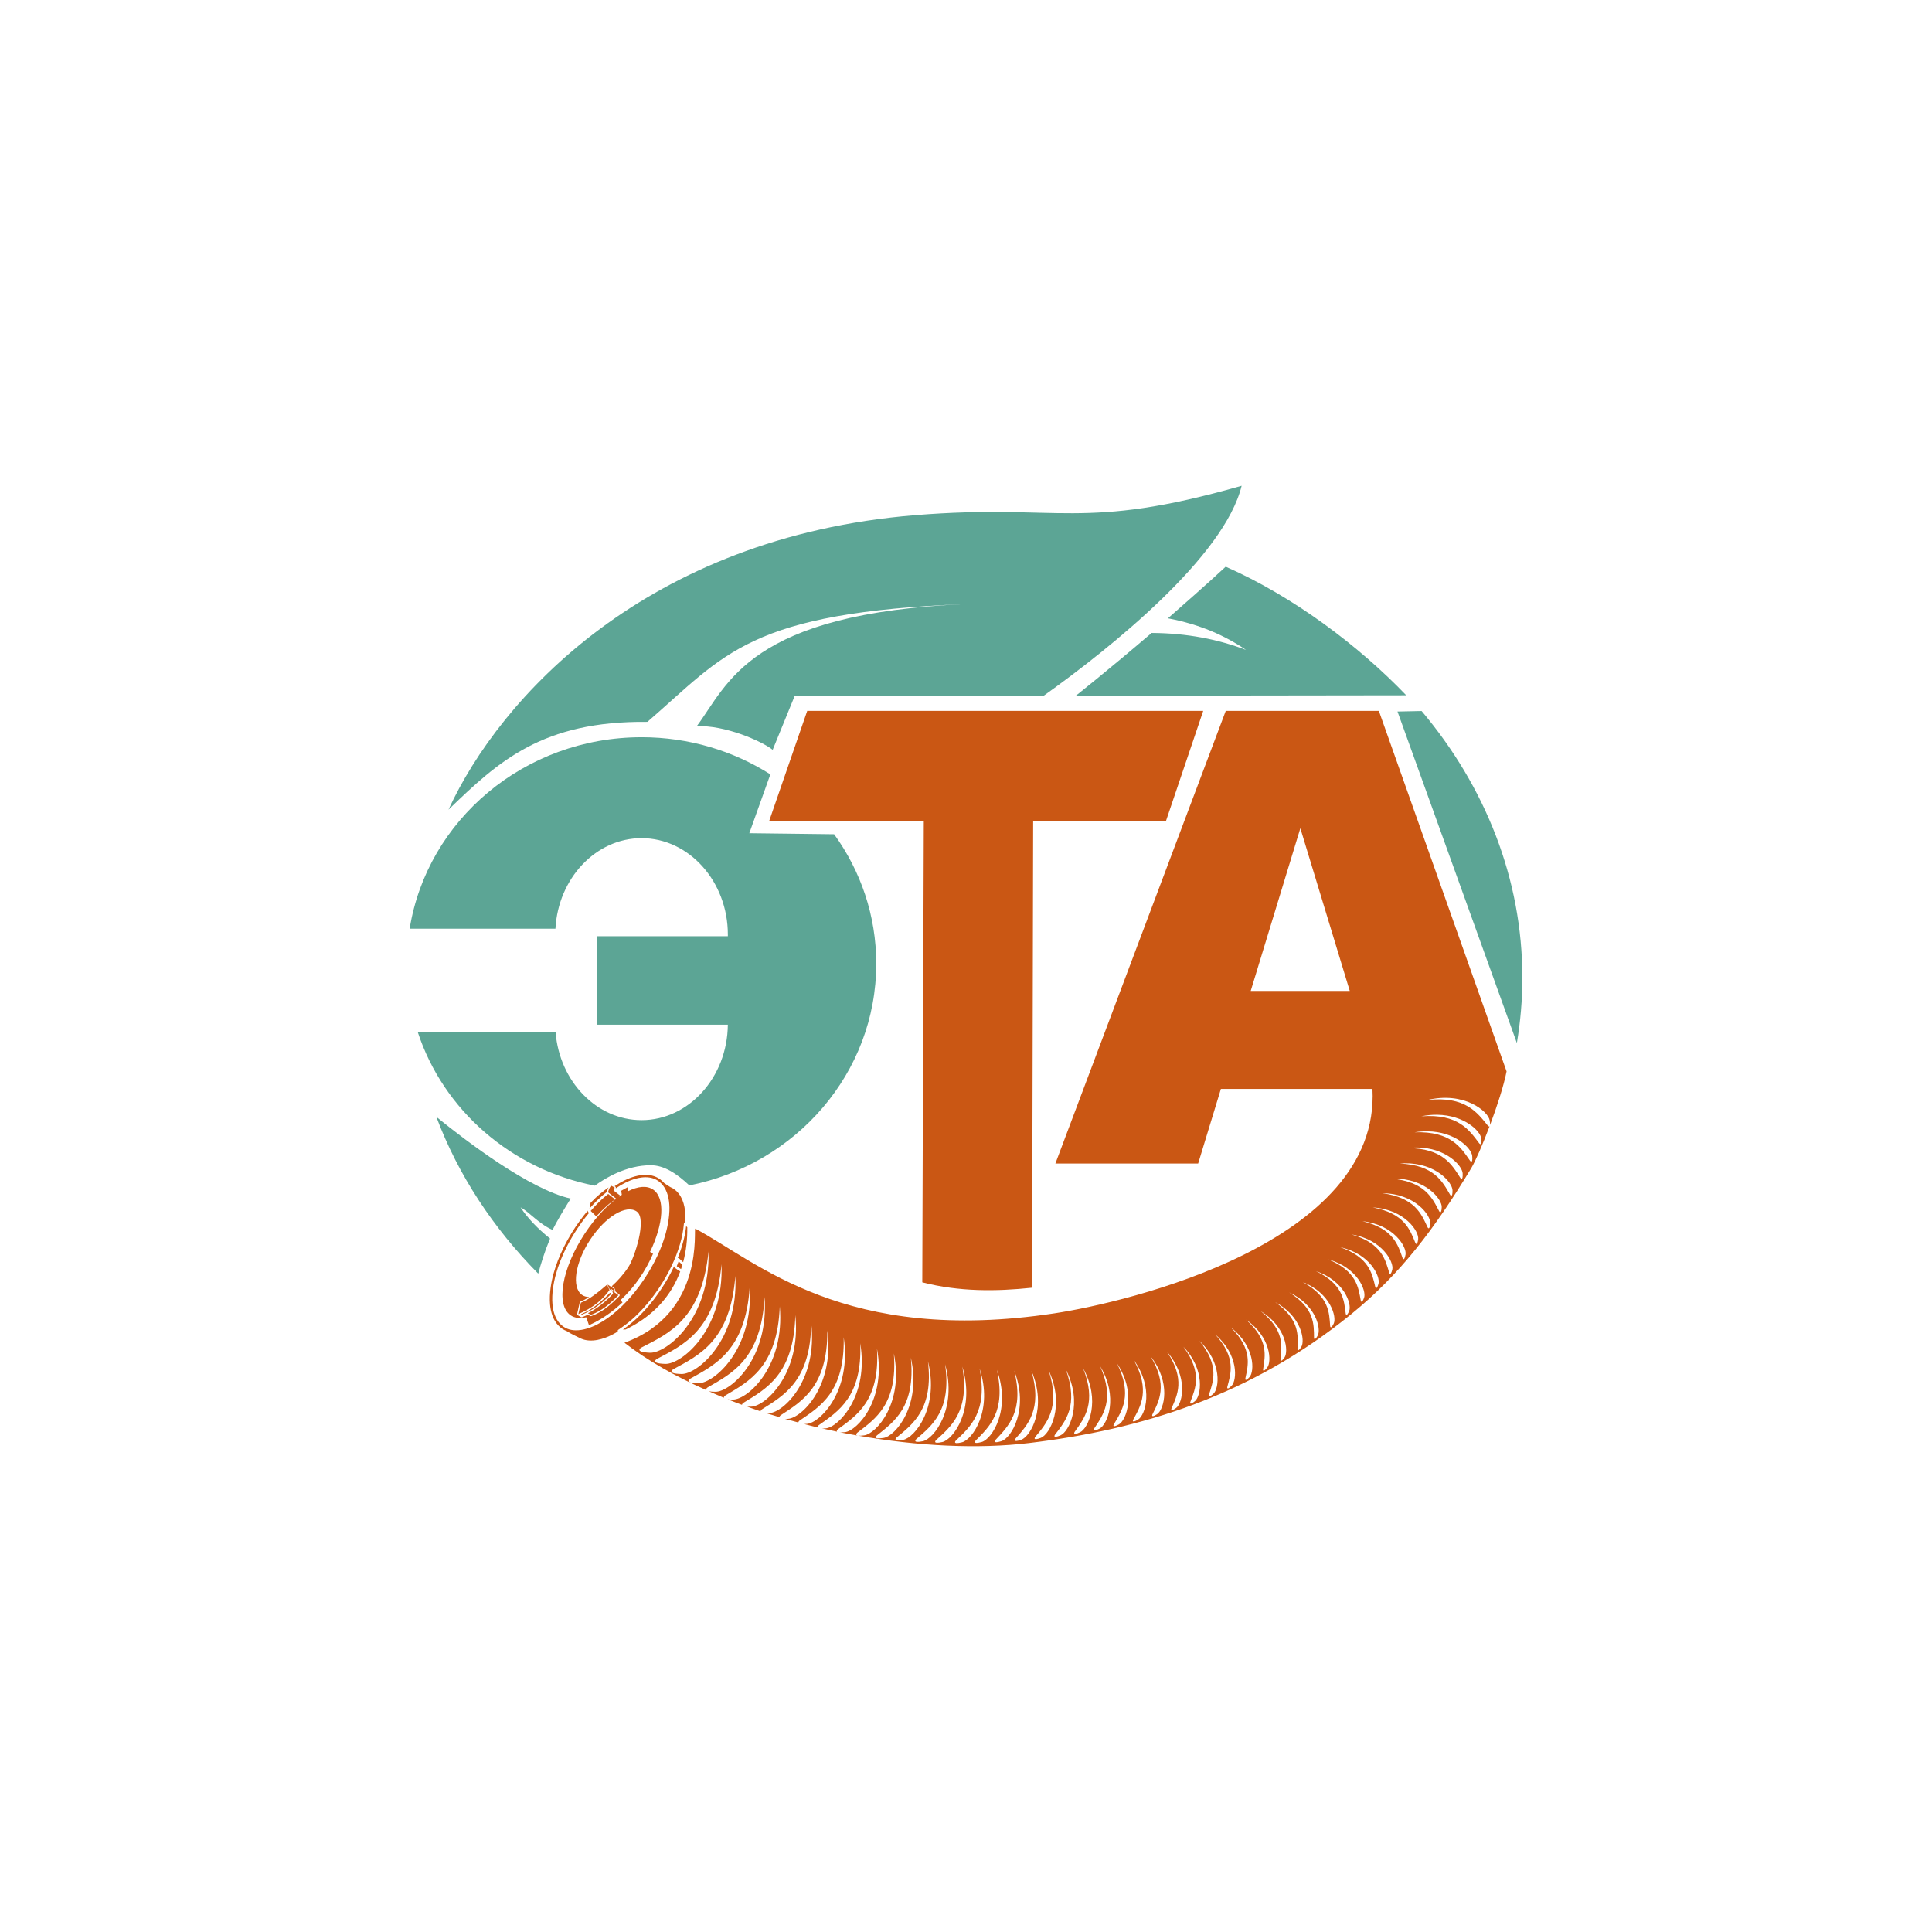
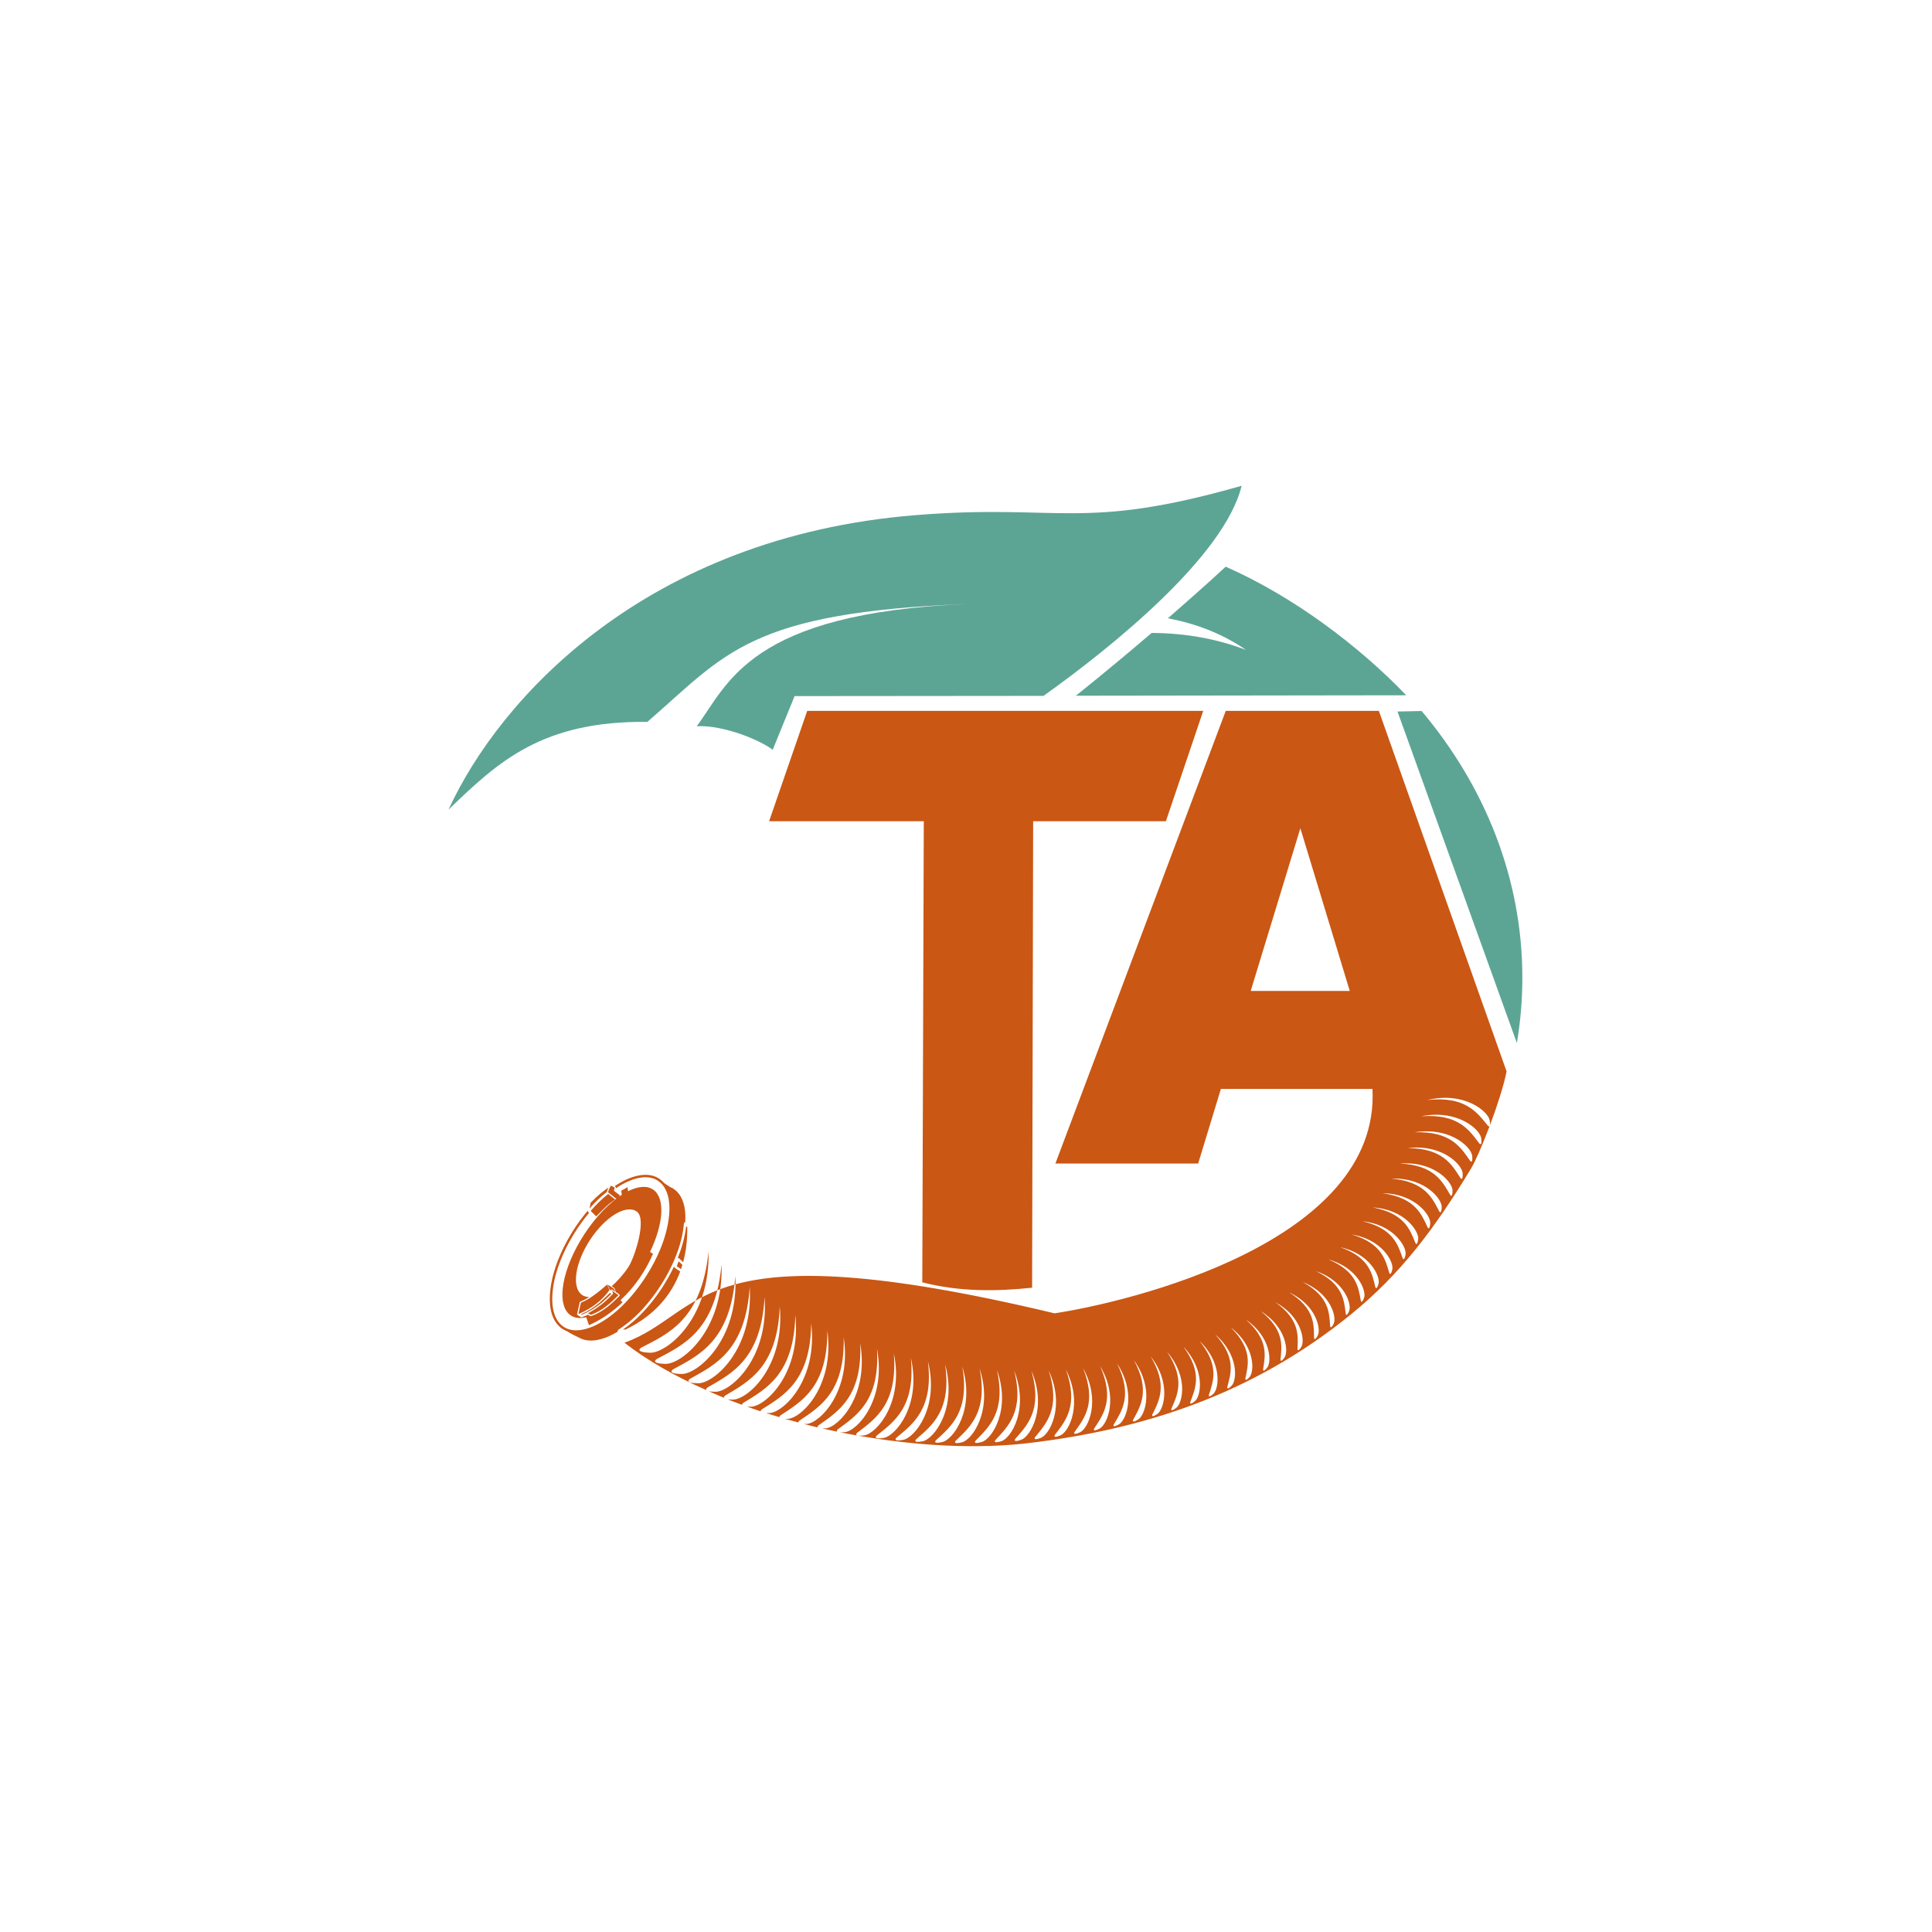
<svg xmlns="http://www.w3.org/2000/svg" xmlns:ns1="http://sodipodi.sourceforge.net/DTD/sodipodi-0.dtd" xmlns:ns2="http://www.inkscape.org/namespaces/inkscape" xml:space="preserve" width="58.157mm" height="58.157mm" version="1.1" style="shape-rendering:geometricPrecision; text-rendering:geometricPrecision; image-rendering:optimizeQuality; fill-rule:evenodd; clip-rule:evenodd" viewBox="0 0 1666.54 1666.54" id="svg65" ns1:docname="ЭТА овал.svg" ns2:version="1.4 (86a8ad7, 2024-10-11)">
  <ns1:namedview id="namedview65" pagecolor="#ffffff" bordercolor="#000000" borderopacity="0.25" ns2:showpageshadow="2" ns2:pageopacity="0.0" ns2:pagecheckerboard="0" ns2:deskcolor="#d1d1d1" ns2:document-units="mm" ns2:zoom="2.8212874" ns2:cx="139.47534" ns2:cy="101.19494" ns2:window-width="1920" ns2:window-height="1057" ns2:window-x="-8" ns2:window-y="-8" ns2:window-maximized="1" ns2:current-layer="Слой_x0020_1" />
  <defs id="defs1">
    <style type="text/css" id="style1">
   
    .fil0 {fill:none}
    .fil6 {fill:#FEFEFE}
    .fil5 {fill:#FEFEFE}
    .fil2 {fill:#5CA595}
    .fil3 {fill:#CA5714}
    .fil1 {fill:#5CA595;fill-rule:nonzero}
    .fil4 {fill:#CA5714;fill-rule:nonzero}
   
  </style>
  </defs>
  <g id="Слой_x0020_1" ns2:label="Слой 1">
    <rect class="fil0" x="-0" y="-0" width="1666.54" height="1666.54" id="rect1" />
-     <path class="fil1" d="m 553.4,635.93 c 41.04,0 79.21,11.79 111.11,32.04 l -18.16,50.76 73.17,0.89 c 22.89,31.64 36.33,70.14 36.33,111.66 0,94.24 -69.17,172.89 -161.19,191.27 -11.16,-10.49 -21.96,-17.37 -33.21,-17.41 -21.3,-0.09 -39.91,11.45 -48.31,17.61 -72.36,-14.09 -130.75,-65.42 -152.75,-132.38 h 118.86 c 3.32,42.35 35.4,75.86 74.15,75.86 v 0 c 40.7,0 74.04,-36.97 74.43,-82.34 H 514.72 v -76.33 h 113.12 v -1.43 C 627.84,760.41 594.35,723 553.41,723 v 0 c -39.42,0 -71.94,34.69 -74.29,78.08 H 353.37 c 15.05,-93.54 98.88,-165.14 200.04,-165.14 z" id="path1" />
    <path class="fil2" d="m 386.87,698.42 c 44.02,-96.02 170.38,-235.28 402.82,-254.06 124.97,-10.1 143.01,14.15 281.35,-25.33 -14.87,60.82 -111.81,139.12 -170.93,181.23 l -214.69,0.19 -18.91,46.35 c -9.54,-7.67 -41.67,-21.54 -65.51,-20.36 27.19,-36.33 44.8,-97.78 234.15,-105.49 -189.61,7.24 -209.18,43.28 -276.71,101.73 -90.8,-0.94 -128.59,34.19 -171.58,75.74 z" id="path2" />
    <path class="fil3" d="m 696.3,613.2 h 341.6 l -32.2,95.19 H 891.2 l -0.91,402.39 c -31,3.25 -62.58,3.59 -94.73,-4.64 l 1.3,-397.75 H 663.42 Z" id="path3" />
-     <path id="path4" class="fil4" d="M 1057.335 613.187 L 910.377 1003.655 L 1033.524 1003.655 L 1053.145 939.298 L 1183.888 939.298 C 1190.856 1072.195 972.056 1123.413 909.666 1132.873 C 728.596 1160.343 653.22 1088.348 599.8 1059.838 C 597.78 1058.338 609.151 1132.75 538.641 1158.24 C 558.69 1173.814 582.86 1187.368 609.203 1199.096 C 608.47 1198.035 610.403 1196.786 610.403 1196.786 C 631.113 1184.866 656.753 1172.311 659.493 1118.761 C 663.443 1171.901 630.185 1200.498 617.215 1200.548 C 614.318 1200.559 612.65 1200.333 611.38 1200.044 C 615.729 1201.954 619.992 1203.941 624.456 1205.745 C 624.114 1204.768 625.744 1203.687 625.744 1203.687 C 645.814 1191.767 670.668 1179.186 672.628 1126.876 C 677.188 1178.706 645.088 1207.051 632.438 1207.271 C 630.321 1207.307 628.874 1207.2 627.684 1207.049 C 631.777 1208.669 635.872 1210.273 640.049 1211.802 C 639.998 1210.914 641.367 1209.995 641.367 1209.995 C 660.777 1198.095 684.854 1185.458 686.044 1134.398 C 691.214 1184.898 660.307 1213.011 647.957 1213.401 C 646.579 1213.446 645.497 1213.42 644.536 1213.372 C 648.357 1214.731 652.148 1216.118 656.027 1217.4 C 656.054 1216.56 657.257 1215.697 657.257 1215.697 L 657.257 1215.682 C 676.017 1203.802 699.307 1191.134 699.727 1141.314 C 705.507 1190.504 675.753 1218.365 663.713 1218.925 C 662.531 1218.98 661.645 1218.961 660.781 1218.94 C 664.566 1220.153 668.413 1221.265 672.243 1222.405 C 672.359 1221.624 673.353 1220.835 673.353 1220.835 C 691.463 1208.955 714.007 1196.247 713.647 1147.667 C 720.037 1195.527 691.451 1223.156 679.721 1223.886 C 678.738 1223.948 678.034 1223.927 677.278 1223.93 C 681.031 1225.01 684.805 1226.017 688.591 1227.025 C 688.619 1226.236 689.687 1225.396 689.687 1225.396 C 707.137 1213.536 728.889 1200.797 727.759 1153.457 C 734.759 1200.007 707.356 1227.369 695.936 1228.269 C 695.038 1228.34 694.404 1228.341 693.7 1228.358 C 697.517 1229.339 701.306 1230.382 705.147 1231.29 C 704.832 1230.46 706.154 1229.424 706.154 1229.424 C 722.954 1217.574 743.935 1204.784 742.035 1158.684 C 749.635 1203.904 723.395 1231.034 712.285 1232.104 C 710.66 1232.262 709.984 1232.141 708.982 1232.119 C 713.321 1233.115 717.671 1234.045 722.029 1234.947 C 721.226 1234.128 722.784 1232.86 722.784 1232.86 C 738.934 1221.02 759.143 1208.194 756.473 1163.334 C 764.673 1207.234 739.611 1234.137 728.811 1235.377 C 726.686 1235.621 725.561 1235.557 724.487 1235.481 C 729.689 1236.536 734.899 1237.448 740.11 1238.368 C 736.973 1237.913 739.547 1235.806 739.547 1235.806 C 755.047 1223.976 774.455 1211.105 771.015 1167.495 C 779.825 1210.075 755.945 1236.721 745.455 1238.131 C 742.833 1238.484 741.155 1238.52 740.11 1238.368 C 791.918 1247.518 843.765 1250.028 887.661 1244.765 C 984.511 1233.156 1079.165 1203.994 1165.615 1133.554 C 1208.075 1098.964 1237.483 1059.975 1268.963 1007.875 C 1272.622 1001.815 1278.87 987.475 1284.867 971.595 C 1284.287 971.986 1283.401 970.973 1283.401 970.973 C 1274.141 959.593 1263.996 945.294 1231.216 948.864 C 1263.096 941.284 1283.715 958.636 1285.015 966.486 C 1285.333 968.395 1285.406 969.632 1285.326 970.425 C 1291.398 954.223 1297.145 936.531 1299.557 924.223 L 1299.572 924.208 L 1189.397 613.187 L 1057.335 613.187 z M 1121.678 714.447 L 1164.311 854.771 L 1164.297 854.771 L 1078.867 854.771 L 1121.678 714.447 z M 1239.76 961.584 C 1262.897 961.894 1276.879 975.436 1277.714 981.916 C 1278.704 989.596 1275.967 986.225 1275.967 986.225 C 1267.347 974.835 1257.998 960.572 1225.988 962.902 C 1230.876 961.923 1235.476 961.527 1239.76 961.584 z M 1231.216 975.874 C 1255.271 976.078 1269.33 990.553 1269.925 997.124 C 1270.605 1004.644 1268.074 1001.271 1268.074 1001.271 C 1260.114 989.861 1251.542 975.628 1220.302 976.718 C 1224.136 976.1 1227.779 975.845 1231.216 975.874 z M 1222.257 989.839 C 1247.274 989.983 1261.341 1005.473 1261.677 1012.125 C 1262.043 1019.402 1259.762 1016.151 1259.722 1016.094 C 1252.404 1004.676 1244.592 990.477 1214.142 990.327 C 1216.961 989.987 1219.669 989.824 1222.257 989.839 z M 1211.55 1003.448 C 1238.415 1003.033 1252.883 1020.011 1252.94 1026.845 C 1253.01 1034.015 1250.867 1030.621 1250.867 1030.621 C 1244.207 1019.191 1237.193 1005.03 1207.493 1003.64 C 1208.874 1003.532 1210.229 1003.468 1211.55 1003.448 z M 1201.629 1016.627 C 1229.594 1016.247 1243.886 1034.363 1243.64 1041.254 C 1243.39 1048.254 1241.448 1044.852 1241.448 1044.852 L 1241.463 1044.852 C 1235.453 1033.422 1229.201 1019.297 1200.281 1016.657 C 1200.732 1016.641 1201.185 1016.633 1201.629 1016.627 z M 1192.477 1029.274 C 1220.717 1029.603 1234.293 1048.447 1233.733 1055.277 C 1233.173 1062.117 1231.438 1058.683 1231.438 1058.683 C 1226.088 1047.233 1220.627 1033.153 1192.477 1029.274 z M 1184.155 1041.535 C 1211.785 1043.185 1224.193 1062.26 1223.323 1068.93 C 1222.453 1075.6 1220.924 1072.174 1220.924 1072.174 C 1216.224 1060.704 1211.535 1046.655 1184.155 1041.535 z M 1175.314 1053.411 C 1202.344 1056.381 1213.604 1075.694 1212.424 1082.184 C 1211.244 1088.684 1209.907 1085.249 1209.907 1085.249 L 1209.892 1085.249 C 1205.842 1073.779 1201.914 1059.771 1175.314 1053.411 z M 1165.985 1064.873 C 1192.405 1069.173 1202.497 1088.723 1201.007 1095.053 C 1199.517 1101.382 1198.356 1097.925 1198.356 1097.925 C 1194.956 1086.435 1191.815 1072.473 1165.985 1064.873 z M 1156.167 1075.876 C 1181.987 1081.496 1190.886 1101.287 1189.086 1107.447 C 1187.286 1113.607 1186.332 1110.157 1186.332 1110.157 L 1186.332 1110.142 C 1183.582 1098.642 1181.227 1084.716 1156.167 1075.876 z M 611.173 1079.504 C 612.703 1137.924 574.753 1167.493 560.543 1166.873 C 546.333 1166.253 553.287 1162.386 553.287 1162.386 C 576.607 1150.416 605.353 1138.024 611.173 1079.504 z M 1145.845 1086.404 C 1171.055 1093.344 1178.786 1113.393 1176.676 1119.383 C 1174.566 1125.373 1173.818 1121.9 1173.818 1121.9 L 1173.818 1121.885 C 1171.718 1110.375 1170.135 1096.484 1145.845 1086.404 z M 622.383 1090.521 C 624.523 1147.631 587.756 1176.959 573.856 1176.499 C 559.956 1176.049 566.703 1172.189 566.703 1172.189 C 589.373 1160.229 617.333 1147.791 622.383 1090.521 z M 1135.065 1096.445 C 1159.665 1104.705 1166.213 1124.995 1163.793 1130.815 C 1161.383 1136.635 1160.831 1133.155 1160.831 1133.155 L 1160.817 1133.14 C 1159.377 1121.62 1158.585 1107.774 1135.065 1096.445 z M 634.304 1100.635 C 637.054 1156.415 601.454 1185.496 587.864 1185.206 C 574.274 1184.926 580.816 1181.074 580.816 1181.074 C 602.826 1169.134 630.024 1156.665 634.304 1100.635 z M 1123.825 1105.937 C 1147.815 1115.517 1153.196 1136.049 1150.466 1141.699 C 1147.736 1147.349 1147.385 1143.861 1147.385 1143.861 C 1146.595 1132.321 1146.565 1118.507 1123.825 1105.937 z M 646.698 1110.024 C 650.048 1164.494 615.612 1193.323 602.332 1193.203 C 589.052 1193.093 595.417 1189.264 595.417 1189.264 L 595.417 1189.249 C 616.787 1177.319 643.198 1164.814 646.698 1110.024 z M 1112.127 1114.866 C 1135.507 1125.766 1139.719 1146.555 1136.679 1152.035 C 1133.639 1157.515 1133.48 1154.005 1133.48 1154.005 C 1133.34 1142.465 1134.097 1128.676 1112.127 1114.866 z M 1100.043 1123.263 C 1122.813 1135.483 1125.872 1156.499 1122.522 1161.809 C 1119.162 1167.119 1119.205 1163.615 1119.205 1163.615 C 1119.715 1152.055 1121.243 1138.312 1100.043 1123.263 z M 1087.604 1131.081 C 1109.774 1144.621 1111.64 1165.894 1107.98 1171.034 C 1104.32 1176.174 1104.545 1172.649 1104.545 1172.649 L 1104.56 1172.649 C 1105.719 1161.069 1108.034 1147.381 1087.604 1131.081 z M 1074.795 1138.352 C 1096.365 1153.212 1097.068 1174.727 1093.098 1179.697 C 1089.128 1184.667 1089.559 1181.134 1089.559 1181.134 C 1091.369 1169.554 1094.455 1155.892 1074.795 1138.352 z M 1061.704 1145.046 C 1082.664 1161.216 1082.184 1182.968 1077.904 1187.768 C 1073.624 1192.568 1074.262 1189.027 1074.262 1189.027 L 1074.247 1189.027 C 1076.717 1177.437 1080.584 1163.826 1061.704 1145.046 z M 1048.317 1151.162 C 1068.667 1168.662 1067.034 1190.661 1062.444 1195.291 C 1057.844 1199.921 1058.668 1196.372 1058.668 1196.372 C 1061.788 1184.762 1066.427 1171.182 1048.317 1151.162 z M 1034.679 1156.715 C 1054.419 1175.525 1051.603 1197.776 1046.703 1202.236 C 1041.793 1206.696 1042.823 1203.139 1042.823 1203.139 C 1046.593 1191.529 1052.019 1177.975 1034.679 1156.715 z M 1020.818 1161.705 C 1039.948 1181.845 1035.964 1204.328 1030.754 1208.618 C 1025.544 1212.908 1026.771 1209.344 1026.771 1209.344 C 1031.191 1197.714 1037.388 1184.215 1020.818 1161.705 z M 1006.75 1166.133 C 1025.28 1187.583 1020.118 1210.333 1014.598 1214.453 C 1009.142 1218.525 1010.465 1215.08 1010.496 1215.001 C 1015.566 1203.363 1022.544 1189.874 1006.75 1166.133 z M 992.519 1170.013 C 1010.439 1192.793 1004.11 1215.774 998.279 1219.725 C 992.439 1223.675 994.059 1220.08 994.059 1220.08 L 994.074 1220.08 C 999.794 1208.43 1007.539 1195.003 992.519 1170.013 z M 785.675 1171.123 C 795.095 1212.383 772.369 1238.787 762.189 1240.367 C 752.019 1241.947 756.399 1238.22 756.399 1238.22 L 756.399 1238.205 C 771.239 1226.395 789.895 1213.493 785.675 1171.123 z M 978.125 1173.345 C 995.445 1197.435 987.938 1220.668 981.798 1224.448 C 975.719 1228.191 977.439 1224.711 977.474 1224.641 C 983.843 1212.974 992.371 1199.566 978.125 1173.345 z M 800.424 1174.203 C 810.454 1214.143 788.896 1240.291 779.026 1242.041 C 769.166 1243.791 773.355 1240.071 773.355 1240.071 C 787.545 1228.261 805.414 1215.333 800.424 1174.203 z M 963.598 1176.143 C 980.308 1201.563 971.633 1225.044 965.183 1228.654 C 958.733 1232.264 960.755 1228.654 960.755 1228.654 C 967.775 1216.984 977.078 1203.613 963.598 1176.143 z M 815.233 1176.765 C 825.863 1215.385 805.487 1241.305 795.937 1243.226 C 786.377 1245.136 790.369 1241.419 790.369 1241.419 C 803.909 1229.629 820.993 1216.655 815.233 1176.765 z M 948.953 1178.424 C 965.053 1205.174 955.224 1228.887 948.464 1232.326 C 941.704 1235.766 943.903 1232.134 943.903 1232.134 C 951.583 1220.444 961.663 1207.134 948.953 1178.424 z M 830.1 1178.839 C 841.34 1216.139 822.133 1241.802 812.893 1243.892 C 803.701 1245.969 807.382 1242.323 807.429 1242.278 C 820.329 1230.498 836.63 1217.488 830.1 1178.839 z M 934.248 1180.186 C 949.738 1208.246 938.726 1232.201 931.656 1235.481 C 924.576 1238.751 926.992 1235.125 926.992 1235.125 C 935.322 1223.425 946.188 1210.136 934.248 1180.186 z M 844.983 1180.453 C 856.833 1216.433 838.793 1241.854 829.863 1244.114 C 820.933 1246.364 824.518 1242.663 824.518 1242.663 C 836.756 1230.895 852.281 1217.845 844.983 1180.453 z M 919.454 1181.445 C 934.334 1210.825 922.155 1235.021 914.775 1238.131 C 907.455 1241.206 909.966 1237.656 910.007 1237.598 C 918.986 1225.88 930.611 1212.627 919.454 1181.445 z M 859.91 1181.593 C 872.36 1216.253 855.493 1241.432 846.863 1243.862 C 838.233 1246.282 841.636 1242.603 841.636 1242.603 C 853.226 1230.843 867.99 1217.753 859.91 1181.593 z M 904.616 1182.215 C 918.896 1212.915 905.524 1237.363 897.834 1240.293 C 890.144 1243.223 892.947 1239.568 892.947 1239.568 C 902.577 1227.848 915.006 1214.655 904.616 1182.215 z M 874.822 1182.274 C 887.882 1215.614 872.174 1240.537 863.864 1243.137 C 855.544 1245.737 858.755 1242.07 858.755 1242.07 L 858.755 1242.056 C 869.685 1230.316 883.672 1217.194 874.822 1182.274 z M 889.734 1182.481 C 903.404 1214.511 888.864 1239.197 880.864 1241.967 C 872.854 1244.727 875.858 1241.063 875.858 1241.063 L 875.873 1241.063 C 886.153 1229.323 899.354 1216.161 889.734 1182.481 z " />
+     <path id="path4" class="fil4" d="M 1057.335 613.187 L 910.377 1003.655 L 1033.524 1003.655 L 1053.145 939.298 L 1183.888 939.298 C 1190.856 1072.195 972.056 1123.413 909.666 1132.873 C 597.78 1058.338 609.151 1132.75 538.641 1158.24 C 558.69 1173.814 582.86 1187.368 609.203 1199.096 C 608.47 1198.035 610.403 1196.786 610.403 1196.786 C 631.113 1184.866 656.753 1172.311 659.493 1118.761 C 663.443 1171.901 630.185 1200.498 617.215 1200.548 C 614.318 1200.559 612.65 1200.333 611.38 1200.044 C 615.729 1201.954 619.992 1203.941 624.456 1205.745 C 624.114 1204.768 625.744 1203.687 625.744 1203.687 C 645.814 1191.767 670.668 1179.186 672.628 1126.876 C 677.188 1178.706 645.088 1207.051 632.438 1207.271 C 630.321 1207.307 628.874 1207.2 627.684 1207.049 C 631.777 1208.669 635.872 1210.273 640.049 1211.802 C 639.998 1210.914 641.367 1209.995 641.367 1209.995 C 660.777 1198.095 684.854 1185.458 686.044 1134.398 C 691.214 1184.898 660.307 1213.011 647.957 1213.401 C 646.579 1213.446 645.497 1213.42 644.536 1213.372 C 648.357 1214.731 652.148 1216.118 656.027 1217.4 C 656.054 1216.56 657.257 1215.697 657.257 1215.697 L 657.257 1215.682 C 676.017 1203.802 699.307 1191.134 699.727 1141.314 C 705.507 1190.504 675.753 1218.365 663.713 1218.925 C 662.531 1218.98 661.645 1218.961 660.781 1218.94 C 664.566 1220.153 668.413 1221.265 672.243 1222.405 C 672.359 1221.624 673.353 1220.835 673.353 1220.835 C 691.463 1208.955 714.007 1196.247 713.647 1147.667 C 720.037 1195.527 691.451 1223.156 679.721 1223.886 C 678.738 1223.948 678.034 1223.927 677.278 1223.93 C 681.031 1225.01 684.805 1226.017 688.591 1227.025 C 688.619 1226.236 689.687 1225.396 689.687 1225.396 C 707.137 1213.536 728.889 1200.797 727.759 1153.457 C 734.759 1200.007 707.356 1227.369 695.936 1228.269 C 695.038 1228.34 694.404 1228.341 693.7 1228.358 C 697.517 1229.339 701.306 1230.382 705.147 1231.29 C 704.832 1230.46 706.154 1229.424 706.154 1229.424 C 722.954 1217.574 743.935 1204.784 742.035 1158.684 C 749.635 1203.904 723.395 1231.034 712.285 1232.104 C 710.66 1232.262 709.984 1232.141 708.982 1232.119 C 713.321 1233.115 717.671 1234.045 722.029 1234.947 C 721.226 1234.128 722.784 1232.86 722.784 1232.86 C 738.934 1221.02 759.143 1208.194 756.473 1163.334 C 764.673 1207.234 739.611 1234.137 728.811 1235.377 C 726.686 1235.621 725.561 1235.557 724.487 1235.481 C 729.689 1236.536 734.899 1237.448 740.11 1238.368 C 736.973 1237.913 739.547 1235.806 739.547 1235.806 C 755.047 1223.976 774.455 1211.105 771.015 1167.495 C 779.825 1210.075 755.945 1236.721 745.455 1238.131 C 742.833 1238.484 741.155 1238.52 740.11 1238.368 C 791.918 1247.518 843.765 1250.028 887.661 1244.765 C 984.511 1233.156 1079.165 1203.994 1165.615 1133.554 C 1208.075 1098.964 1237.483 1059.975 1268.963 1007.875 C 1272.622 1001.815 1278.87 987.475 1284.867 971.595 C 1284.287 971.986 1283.401 970.973 1283.401 970.973 C 1274.141 959.593 1263.996 945.294 1231.216 948.864 C 1263.096 941.284 1283.715 958.636 1285.015 966.486 C 1285.333 968.395 1285.406 969.632 1285.326 970.425 C 1291.398 954.223 1297.145 936.531 1299.557 924.223 L 1299.572 924.208 L 1189.397 613.187 L 1057.335 613.187 z M 1121.678 714.447 L 1164.311 854.771 L 1164.297 854.771 L 1078.867 854.771 L 1121.678 714.447 z M 1239.76 961.584 C 1262.897 961.894 1276.879 975.436 1277.714 981.916 C 1278.704 989.596 1275.967 986.225 1275.967 986.225 C 1267.347 974.835 1257.998 960.572 1225.988 962.902 C 1230.876 961.923 1235.476 961.527 1239.76 961.584 z M 1231.216 975.874 C 1255.271 976.078 1269.33 990.553 1269.925 997.124 C 1270.605 1004.644 1268.074 1001.271 1268.074 1001.271 C 1260.114 989.861 1251.542 975.628 1220.302 976.718 C 1224.136 976.1 1227.779 975.845 1231.216 975.874 z M 1222.257 989.839 C 1247.274 989.983 1261.341 1005.473 1261.677 1012.125 C 1262.043 1019.402 1259.762 1016.151 1259.722 1016.094 C 1252.404 1004.676 1244.592 990.477 1214.142 990.327 C 1216.961 989.987 1219.669 989.824 1222.257 989.839 z M 1211.55 1003.448 C 1238.415 1003.033 1252.883 1020.011 1252.94 1026.845 C 1253.01 1034.015 1250.867 1030.621 1250.867 1030.621 C 1244.207 1019.191 1237.193 1005.03 1207.493 1003.64 C 1208.874 1003.532 1210.229 1003.468 1211.55 1003.448 z M 1201.629 1016.627 C 1229.594 1016.247 1243.886 1034.363 1243.64 1041.254 C 1243.39 1048.254 1241.448 1044.852 1241.448 1044.852 L 1241.463 1044.852 C 1235.453 1033.422 1229.201 1019.297 1200.281 1016.657 C 1200.732 1016.641 1201.185 1016.633 1201.629 1016.627 z M 1192.477 1029.274 C 1220.717 1029.603 1234.293 1048.447 1233.733 1055.277 C 1233.173 1062.117 1231.438 1058.683 1231.438 1058.683 C 1226.088 1047.233 1220.627 1033.153 1192.477 1029.274 z M 1184.155 1041.535 C 1211.785 1043.185 1224.193 1062.26 1223.323 1068.93 C 1222.453 1075.6 1220.924 1072.174 1220.924 1072.174 C 1216.224 1060.704 1211.535 1046.655 1184.155 1041.535 z M 1175.314 1053.411 C 1202.344 1056.381 1213.604 1075.694 1212.424 1082.184 C 1211.244 1088.684 1209.907 1085.249 1209.907 1085.249 L 1209.892 1085.249 C 1205.842 1073.779 1201.914 1059.771 1175.314 1053.411 z M 1165.985 1064.873 C 1192.405 1069.173 1202.497 1088.723 1201.007 1095.053 C 1199.517 1101.382 1198.356 1097.925 1198.356 1097.925 C 1194.956 1086.435 1191.815 1072.473 1165.985 1064.873 z M 1156.167 1075.876 C 1181.987 1081.496 1190.886 1101.287 1189.086 1107.447 C 1187.286 1113.607 1186.332 1110.157 1186.332 1110.157 L 1186.332 1110.142 C 1183.582 1098.642 1181.227 1084.716 1156.167 1075.876 z M 611.173 1079.504 C 612.703 1137.924 574.753 1167.493 560.543 1166.873 C 546.333 1166.253 553.287 1162.386 553.287 1162.386 C 576.607 1150.416 605.353 1138.024 611.173 1079.504 z M 1145.845 1086.404 C 1171.055 1093.344 1178.786 1113.393 1176.676 1119.383 C 1174.566 1125.373 1173.818 1121.9 1173.818 1121.9 L 1173.818 1121.885 C 1171.718 1110.375 1170.135 1096.484 1145.845 1086.404 z M 622.383 1090.521 C 624.523 1147.631 587.756 1176.959 573.856 1176.499 C 559.956 1176.049 566.703 1172.189 566.703 1172.189 C 589.373 1160.229 617.333 1147.791 622.383 1090.521 z M 1135.065 1096.445 C 1159.665 1104.705 1166.213 1124.995 1163.793 1130.815 C 1161.383 1136.635 1160.831 1133.155 1160.831 1133.155 L 1160.817 1133.14 C 1159.377 1121.62 1158.585 1107.774 1135.065 1096.445 z M 634.304 1100.635 C 637.054 1156.415 601.454 1185.496 587.864 1185.206 C 574.274 1184.926 580.816 1181.074 580.816 1181.074 C 602.826 1169.134 630.024 1156.665 634.304 1100.635 z M 1123.825 1105.937 C 1147.815 1115.517 1153.196 1136.049 1150.466 1141.699 C 1147.736 1147.349 1147.385 1143.861 1147.385 1143.861 C 1146.595 1132.321 1146.565 1118.507 1123.825 1105.937 z M 646.698 1110.024 C 650.048 1164.494 615.612 1193.323 602.332 1193.203 C 589.052 1193.093 595.417 1189.264 595.417 1189.264 L 595.417 1189.249 C 616.787 1177.319 643.198 1164.814 646.698 1110.024 z M 1112.127 1114.866 C 1135.507 1125.766 1139.719 1146.555 1136.679 1152.035 C 1133.639 1157.515 1133.48 1154.005 1133.48 1154.005 C 1133.34 1142.465 1134.097 1128.676 1112.127 1114.866 z M 1100.043 1123.263 C 1122.813 1135.483 1125.872 1156.499 1122.522 1161.809 C 1119.162 1167.119 1119.205 1163.615 1119.205 1163.615 C 1119.715 1152.055 1121.243 1138.312 1100.043 1123.263 z M 1087.604 1131.081 C 1109.774 1144.621 1111.64 1165.894 1107.98 1171.034 C 1104.32 1176.174 1104.545 1172.649 1104.545 1172.649 L 1104.56 1172.649 C 1105.719 1161.069 1108.034 1147.381 1087.604 1131.081 z M 1074.795 1138.352 C 1096.365 1153.212 1097.068 1174.727 1093.098 1179.697 C 1089.128 1184.667 1089.559 1181.134 1089.559 1181.134 C 1091.369 1169.554 1094.455 1155.892 1074.795 1138.352 z M 1061.704 1145.046 C 1082.664 1161.216 1082.184 1182.968 1077.904 1187.768 C 1073.624 1192.568 1074.262 1189.027 1074.262 1189.027 L 1074.247 1189.027 C 1076.717 1177.437 1080.584 1163.826 1061.704 1145.046 z M 1048.317 1151.162 C 1068.667 1168.662 1067.034 1190.661 1062.444 1195.291 C 1057.844 1199.921 1058.668 1196.372 1058.668 1196.372 C 1061.788 1184.762 1066.427 1171.182 1048.317 1151.162 z M 1034.679 1156.715 C 1054.419 1175.525 1051.603 1197.776 1046.703 1202.236 C 1041.793 1206.696 1042.823 1203.139 1042.823 1203.139 C 1046.593 1191.529 1052.019 1177.975 1034.679 1156.715 z M 1020.818 1161.705 C 1039.948 1181.845 1035.964 1204.328 1030.754 1208.618 C 1025.544 1212.908 1026.771 1209.344 1026.771 1209.344 C 1031.191 1197.714 1037.388 1184.215 1020.818 1161.705 z M 1006.75 1166.133 C 1025.28 1187.583 1020.118 1210.333 1014.598 1214.453 C 1009.142 1218.525 1010.465 1215.08 1010.496 1215.001 C 1015.566 1203.363 1022.544 1189.874 1006.75 1166.133 z M 992.519 1170.013 C 1010.439 1192.793 1004.11 1215.774 998.279 1219.725 C 992.439 1223.675 994.059 1220.08 994.059 1220.08 L 994.074 1220.08 C 999.794 1208.43 1007.539 1195.003 992.519 1170.013 z M 785.675 1171.123 C 795.095 1212.383 772.369 1238.787 762.189 1240.367 C 752.019 1241.947 756.399 1238.22 756.399 1238.22 L 756.399 1238.205 C 771.239 1226.395 789.895 1213.493 785.675 1171.123 z M 978.125 1173.345 C 995.445 1197.435 987.938 1220.668 981.798 1224.448 C 975.719 1228.191 977.439 1224.711 977.474 1224.641 C 983.843 1212.974 992.371 1199.566 978.125 1173.345 z M 800.424 1174.203 C 810.454 1214.143 788.896 1240.291 779.026 1242.041 C 769.166 1243.791 773.355 1240.071 773.355 1240.071 C 787.545 1228.261 805.414 1215.333 800.424 1174.203 z M 963.598 1176.143 C 980.308 1201.563 971.633 1225.044 965.183 1228.654 C 958.733 1232.264 960.755 1228.654 960.755 1228.654 C 967.775 1216.984 977.078 1203.613 963.598 1176.143 z M 815.233 1176.765 C 825.863 1215.385 805.487 1241.305 795.937 1243.226 C 786.377 1245.136 790.369 1241.419 790.369 1241.419 C 803.909 1229.629 820.993 1216.655 815.233 1176.765 z M 948.953 1178.424 C 965.053 1205.174 955.224 1228.887 948.464 1232.326 C 941.704 1235.766 943.903 1232.134 943.903 1232.134 C 951.583 1220.444 961.663 1207.134 948.953 1178.424 z M 830.1 1178.839 C 841.34 1216.139 822.133 1241.802 812.893 1243.892 C 803.701 1245.969 807.382 1242.323 807.429 1242.278 C 820.329 1230.498 836.63 1217.488 830.1 1178.839 z M 934.248 1180.186 C 949.738 1208.246 938.726 1232.201 931.656 1235.481 C 924.576 1238.751 926.992 1235.125 926.992 1235.125 C 935.322 1223.425 946.188 1210.136 934.248 1180.186 z M 844.983 1180.453 C 856.833 1216.433 838.793 1241.854 829.863 1244.114 C 820.933 1246.364 824.518 1242.663 824.518 1242.663 C 836.756 1230.895 852.281 1217.845 844.983 1180.453 z M 919.454 1181.445 C 934.334 1210.825 922.155 1235.021 914.775 1238.131 C 907.455 1241.206 909.966 1237.656 910.007 1237.598 C 918.986 1225.88 930.611 1212.627 919.454 1181.445 z M 859.91 1181.593 C 872.36 1216.253 855.493 1241.432 846.863 1243.862 C 838.233 1246.282 841.636 1242.603 841.636 1242.603 C 853.226 1230.843 867.99 1217.753 859.91 1181.593 z M 904.616 1182.215 C 918.896 1212.915 905.524 1237.363 897.834 1240.293 C 890.144 1243.223 892.947 1239.568 892.947 1239.568 C 902.577 1227.848 915.006 1214.655 904.616 1182.215 z M 874.822 1182.274 C 887.882 1215.614 872.174 1240.537 863.864 1243.137 C 855.544 1245.737 858.755 1242.07 858.755 1242.07 L 858.755 1242.056 C 869.685 1230.316 883.672 1217.194 874.822 1182.274 z M 889.734 1182.481 C 903.404 1214.511 888.864 1239.197 880.864 1241.967 C 872.854 1244.727 875.858 1241.063 875.858 1241.063 L 875.873 1241.063 C 886.153 1229.323 899.354 1216.161 889.734 1182.481 z " />
    <g id="g10">
      <path class="fil3" d="m 514.32,1049.25 0.64,-0.65 c 5.6,-5.74 10.56,-10.82 15.74,-13.92 l -6.08,-4.77 c -2.71,2.12 -5.32,4.42 -7.84,6.88 -2.51,2.44 -4.93,5.04 -7.26,7.75 l 4.81,4.72 z m 65.52,-24.54 c 2.37,1.52 3.98,2.76 5.73,5.06 4.9,6.43 6.11,15.48 5.5,24.58 h -0.03 -0.02 -0.03 -0.02 -0.03 -0.02 -0.03 l -0.02,0.01 -0.03,0.01 h -0.02 l -0.03,0.01 -0.02,0.01 -0.03,0.01 -0.01,0.01 v 0 l -0.04,0.01 -0.01,0.01 -0.03,0.01 -0.01,0.01 -0.03,0.01 -0.01,0.01 -0.04,0.01 -0.01,0.01 -0.03,0.02 -0.01,0.01 -0.03,0.02 -0.01,0.01 -0.03,0.02 -0.01,0.01 -0.03,0.03 -0.01,0.01 -0.03,0.02 -0.01,0.01 -0.03,0.03 h -0.01 l -0.03,0.03 -0.01,0.01 v 0 l -0.03,0.03 -0.03,0.03 -0.01,0.01 -0.03,0.04 -0.01,0.01 -0.02,0.03 v 0.01 l -0.02,0.04 v 0.01 l -0.02,0.04 v 0.01 l -0.02,0.04 v 0.01 l -0.02,0.04 v 0.01 l -0.02,0.04 v 0.01 l -0.01,0.04 v 0 l -0.01,0.05 -0.01,0.05 -0.01,0.05 v 0 l -0.01,0.05 c -0.94,11.96 -4.92,24.61 -10.63,36.6 -6.44,13.52 -15.09,26.21 -24.06,36.14 -3.43,3.8 -6.8,7.15 -10.36,10.24 -3.56,3.08 -7.33,5.92 -11.55,8.71 -0.32,0.18 -0.52,0.52 -0.53,0.91 v 0.04 0.02 0.02 0.03 0.01 l 0.01,0.04 v 0.01 l 0.01,0.03 v 0.02 l 0.01,0.01 0.01,0.04 0.01,0.03 v 0.02 l 0.01,0.02 0.01,0.03 0.01,0.03 v 0.01 l 0.01,0.03 0.01,0.02 0.01,0.01 0.02,0.03 v 0 l 0.02,0.03 0.01,0.01 0.01,0.02 c -1.32,0.81 -2.66,1.57 -4,2.28 -8.1,4.28 -18.99,7.74 -27.88,3.82 -3.32,-1.67 -8.35,-3.89 -12.15,-6.41 -2.73,-1.02 -5.29,-2.67 -7.54,-5.1 -4.35,-4.71 -6.37,-11.15 -6.96,-17.99 -0.79,-9.12 0.95,-18.99 2.97,-26.38 4.1,-14.98 12.22,-31.36 22.72,-45.76 2.21,-3.03 4.53,-5.98 6.93,-8.81 l -0.05,0.27 c -0.02,0.12 -0.02,0.24 0,0.36 v 0.01 l 0.01,0.03 v 0.01 0.02 l 0.01,0.03 c 0.04,0.19 0.14,0.36 0.28,0.5 l 0.8,0.79 c -2.17,2.59 -4.27,5.27 -6.28,8.03 -10.35,14.21 -18.36,30.34 -22.39,45.07 -1.97,7.21 -3.67,16.83 -2.91,25.66 0.56,6.42 2.41,12.43 6.42,16.75 3.78,4.09 8.55,5.7 13.54,5.79 6.56,0.11 13.54,-2.38 19.26,-5.4 11.56,-6.1 22.44,-16.06 31.72,-27.57 10.41,-12.93 18.79,-27.81 23.8,-41.41 2.91,-7.88 5.78,-18.55 6.13,-28.71 0.25,-7.45 -0.87,-14.63 -4.35,-20.19 -0.75,-1.19 -1.46,-2.11 -2.24,-2.93 -0.78,-0.83 -1.66,-1.58 -2.72,-2.43 l -1.55,-0.99 c -4.1,-2.33 -8.79,-2.79 -13.48,-2.15 -6.19,0.83 -12.43,3.58 -17.45,6.49 -1.51,0.88 -3.02,1.83 -4.51,2.83 l 0.09,-0.41 c 0.09,-0.44 -0.12,-0.92 -0.54,-1.14 l -0.56,-0.29 c 1.48,-0.99 2.96,-1.93 4.46,-2.8 5.2,-3.02 11.71,-5.87 18.23,-6.75 5.12,-0.69 10.27,-0.17 14.82,2.43 0.55,0.32 1.26,0.77 1.77,1.14 1.13,0.91 2.09,1.73 2.96,2.64 l 0.55,0.6 c 1.8,1.24 3.49,2.46 5.26,3.46 l 1.7,0.85 z m -71.36,17.82 0.99,-5.01 c 6.35,-6.58 10.35,-9.65 15.48,-13.26 -0.92,1.74 -1.26,3.13 -1.38,3.79 -2.85,2.21 -5.6,4.63 -8.26,7.22 -2.34,2.29 -4.61,4.71 -6.83,7.25 z m 18.7,-17.36 0.97,-0.71 0.84,0.44 -0.38,1.82 c -0.8,0.58 -1.59,1.17 -2.38,1.78 l -0.4,-0.31 1.34,-3.03 z" id="path6" />
      <path class="fil3" d="m 542.23,1092.63 c 4.94,-7.49 16.18,-41.16 7.02,-47.57 -9.16,-6.42 -27.15,4.48 -40.19,24.34 -13.04,19.86 -16.18,41.16 -7.03,47.57 1.77,1.24 3.86,1.83 6.18,1.84 -2.6,1.66 -5.09,2.99 -7.43,3.85 -0.35,0.11 -0.64,0.39 -0.72,0.78 l -2.18,9.78 -0.01,0.05 -0.01,0.03 -0.01,0.04 -0.01,0.02 -0.01,0.05 -0.01,0.04 v 0.01 0.03 0.03 0.01 0.04 0 0.04 0.01 0.03 0.02 l 0.01,0.02 v 0.03 0.01 l 0.02,0.08 v 0.01 l 0.01,0.03 0.01,0.03 0.01,0.01 0.01,0.04 v 0 l 0.01,0.04 0.01,0.01 0.11,0.18 0.02,0.03 0.01,0.01 0.05,0.05 0.03,0.02 0.01,0.01 0.03,0.03 v 0 l 0.03,0.03 0.01,0.01 0.03,0.02 0.01,0.01 0.02,0.02 0.02,0.01 0.01,0.01 0.03,0.02 0.01,0.01 0.04,0.02 2.75,1.68 c 0.31,0.19 0.67,0.19 0.98,0.06 1.73,-0.67 3.4,-1.4 5.02,-2.21 l 2.01,1.14 c 0.28,0.15 0.59,0.17 0.87,0.08 4.95,-1.77 9.28,-4.34 13.23,-7.34 3.91,-2.97 7.47,-6.38 10.96,-9.87 0.4,-0.41 0.4,-1.07 0,-1.48 l -2.89,-2.06 -1.36,-3.42 -2.3,-1.56 c 5.02,-4.49 10.11,-10.08 14.57,-16.83 z m -41.14,31.03 c 6.74,-2.46 14.56,-8.57 22.64,-15.59 l 2.01,4.79 c -5.84,8.08 -14.02,15.26 -26.85,20.66 z m 23,-15.64 5.28,3.49 1.64,3.03 -3.84,-2.73 0.54,1.78 -1.95,-1.56 -1.68,-4.01 z m -20.7,24.61 0.28,-0.14 0.26,-0.13 c 3.12,-1.17 8.93,-5.18 11.65,-7.34 1.34,-1.07 2.61,-2.17 3.81,-3.3 l 0.1,-0.09 c 2.35,-2.08 4.56,-4.25 6.71,-6.48 l 1.1,0.88 c -2.44,2.54 -4.98,4.97 -7.65,7.21 l -0.03,0.02 -0.13,0.11 -0.05,0.04 -0.11,0.08 -0.08,0.07 -0.07,0.06 -0.11,0.09 -0.84,0.67 c -3.53,2.79 -7.35,5.31 -11.51,7.48 l -0.02,0.01 -0.05,0.03 c -1.56,0.79 -3.18,1.51 -4.85,2.17 l -0.63,-0.38 c 0.75,-0.34 1.5,-0.68 2.22,-1.05 z m 5.97,0.2 0.4,0.23 c 4.55,-1.69 8.55,-4.08 12.22,-6.87 3.5,-2.66 6.73,-5.69 9.87,-8.8 l -1.98,-1.41 c -0.01,0.09 -0.03,0.17 -0.05,0.26 l -0.01,0.04 -0.01,0.01 -0.01,0.03 -0.01,0.01 -0.04,0.07 -0.01,0.02 -0.01,0.03 -0.01,0.01 -0.03,0.04 -0.01,0.02 -0.02,0.02 -0.01,0.01 -0.02,0.03 -0.01,0.01 -0.02,0.03 -0.01,0.01 -0.04,0.04 -0.13,0.15 -0.01,0.01 c -2.61,2.82 -5.39,5.49 -8.37,7.96 l -0.01,0.01 -0.15,0.13 -0.05,0.04 -0.12,0.09 -0.09,0.07 -0.08,0.06 c -1.12,0.93 -2.26,1.82 -3.44,2.69 -2.44,1.8 -5.02,3.46 -7.73,4.93 z m 32.38,-105.27 -0.43,-3.44 -5.46,3.02 0.52,3.5 c -10.72,6.9 -22.27,18.67 -32.11,33.66 -19.66,29.94 -25.05,61.41 -12.04,70.28 3.6,2.46 8.22,2.92 13.45,1.68 l 2.38,6.82 c 11.04,-4.85 20.47,-11.65 28.91,-19.62 l -1.64,-1.98 c 12.87,-12.03 21.62,-25.55 27.97,-39.92 l -2.56,-1.68 c 11.63,-24.22 13.26,-46.5 2.66,-53.74 -5.39,-3.68 -13.09,-2.89 -21.67,1.41 z" id="path7" />
      <path class="fil3" d="m 532.57,1034.81 -8.02,-6.29 c 0,0 0.2,-2.52 2.56,-5.78 l 3.07,1.6 -0.59,2.81 5.27,4.11 z" id="path8" />
      <path class="fil3" d="m 507.18,1132.78 2.5,1.42 c 9.71,-3.47 16.89,-10.04 23.8,-16.96 l -5.41,-3.85 0.77,2.51 c -6.14,6.67 -13.19,12.46 -21.66,16.88 z" id="path9" />
      <path class="fil3" d="m 592.84,1058.66 -0.98,-0.97 c -0.97,9.04 -3.58,18.4 -7.28,27.53 0.24,-0.1 0.52,-0.11 0.78,-0.01 l 0.34,0.21 3.58,3.37 c 2.52,-9.37 3.71,-19.46 3.56,-30.14 z m -11.25,33.4 -0.36,0.76 c -6.53,13.72 -15.31,26.59 -24.39,36.65 -3.49,3.86 -6.91,7.26 -10.54,10.42 -2.82,2.44 -5.77,4.73 -8.99,6.97 h 2.26 c 17.87,-8.61 31.24,-20.63 40.11,-35.34 2.81,-4.66 5.17,-9.59 7.08,-14.78 -3.05,-1.78 -5.01,-3.46 -5.01,-3.47 -0.3,-0.33 -0.35,-0.79 -0.17,-1.17 l 0.02,-0.04 z m 5.88,2.67 c 0.42,-1.21 0.81,-2.42 1.17,-3.66 l -3.25,-3.05 -1.63,4.21 c 0.65,0.5 1.94,1.44 3.71,2.5 z" id="path10" />
    </g>
    <path class="fil2" d="m 927.97,600.15 c 0,0 27.21,-21.47 65.44,-54.18 30.56,0.18 57.39,5.49 81.41,14.65 -18.27,-12.52 -40.12,-22.1 -67.38,-27.27 13.26,-11.68 34.03,-29.8 49.84,-44.54 58.42,25.79 114.72,68.18 155.73,110.94 l -285.05,0.39 z" id="path11" />
-     <path class="fil2" d="m 376.38,963.39 c 26.32,21.37 80.61,62.68 115.9,70.51 -4.86,7.75 -12.22,19.92 -15.65,27.02 -12.1,-5.31 -20.13,-15.61 -27.57,-19.41 5.91,9.09 14.5,18.1 25.41,26.86 -4.86,11.75 -7.97,22.07 -10.19,30.28 -39.01,-39.45 -69.16,-85.24 -87.9,-135.26 z" id="path12" />
    <path class="fil2" d="m 1205.48,613.75 102.97,285.96 c 3.09,-18.39 4.73,-37.17 4.73,-56.28 0,-85.64 -32.15,-164.99 -86.87,-230.11 l -20.82,0.43 z" id="path13" />
    <path class="fil0" d="m 579.53,1123.5 c 0,0 77.24,74.67 231.77,87.06 162.31,13.01 361.47,-42.42 448.25,-254.77" id="path65" />
  </g>
</svg>